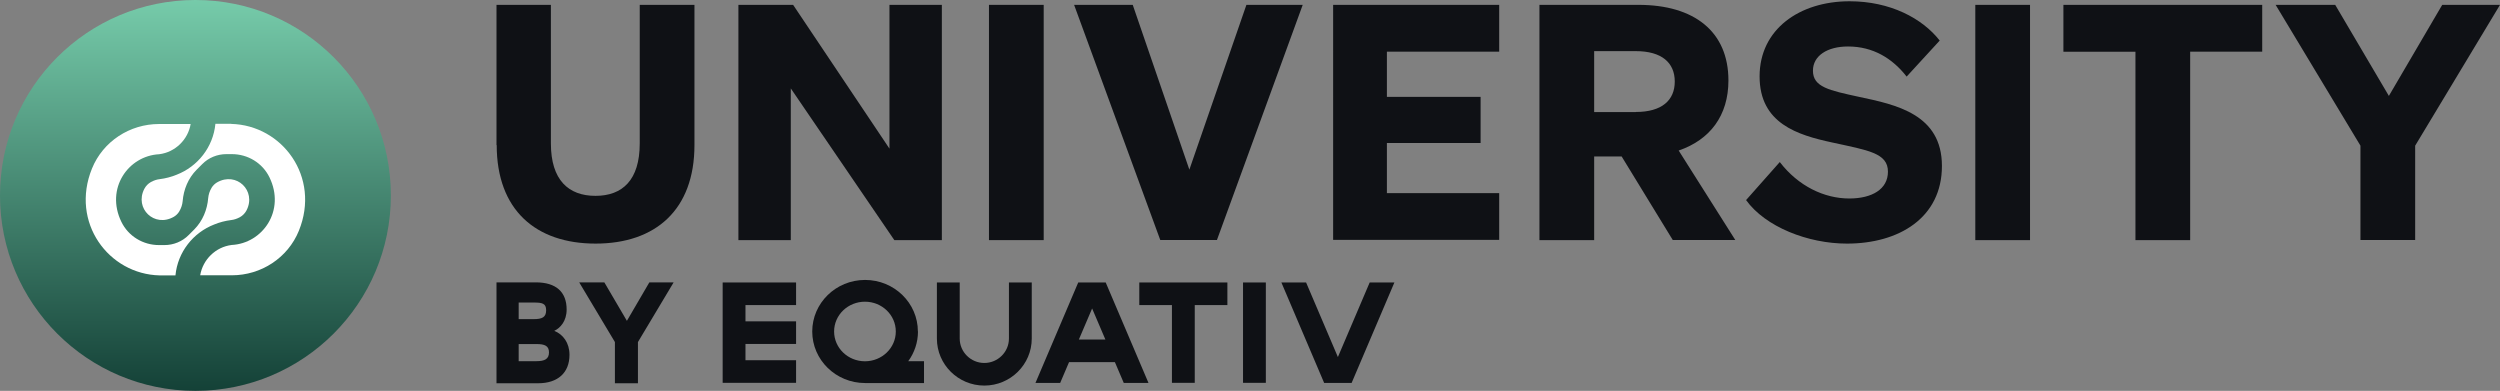
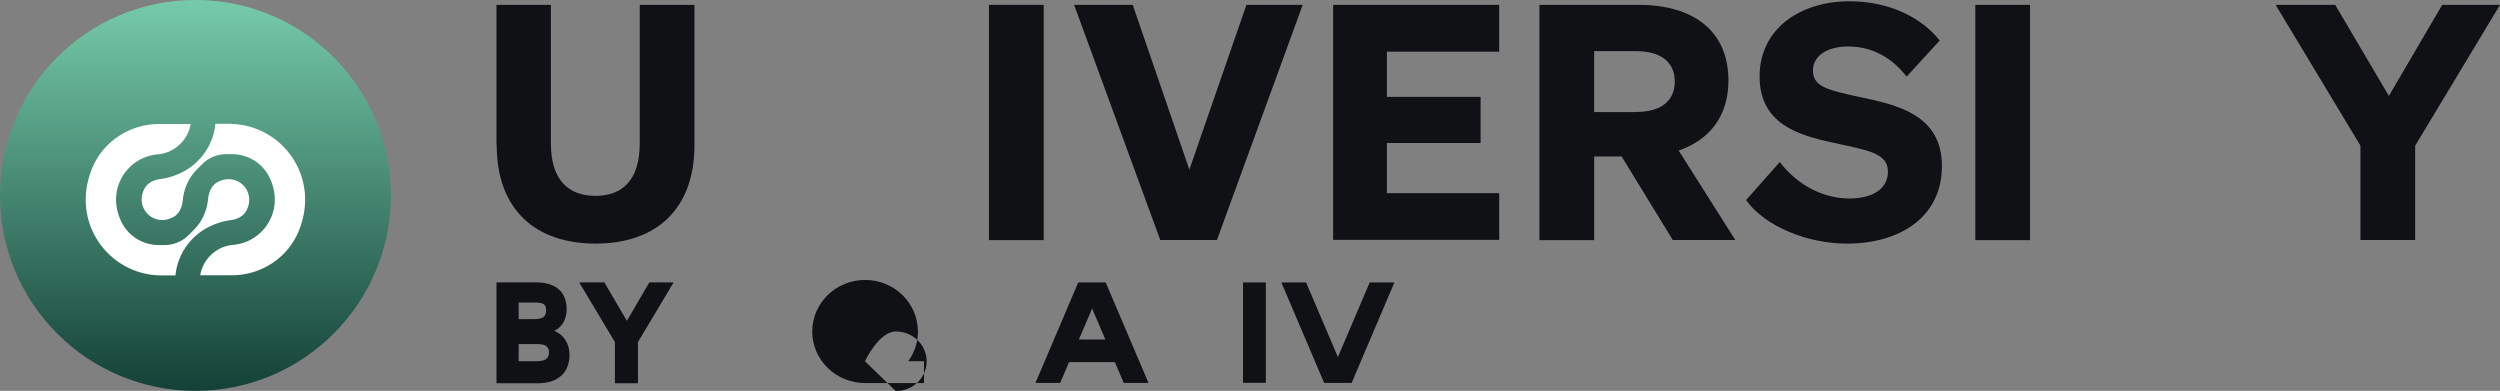
<svg xmlns="http://www.w3.org/2000/svg" id="Layer_1" viewBox="0 0 236.66 37">
  <rect x="0" y="0" width="236.66" height="37" fill="#808080" stroke="none" />
  <defs>
    <style>.cls-1{fill:url(#linear-gradient);}.cls-2{fill:#fff;}.cls-3{fill:#0f1115;}</style>
    <linearGradient id="linear-gradient" x1="18.5" y1="38" x2="18.5" y2="1" gradientTransform="translate(0 38) scale(1 -1)" gradientUnits="userSpaceOnUse">
      <stop offset="0" stop-color="#76cbaa" />
      <stop offset="1" stop-color="#144137" />
    </linearGradient>
  </defs>
  <path class="cls-1" d="M0,18.5C0,8.28,8.28,0,18.5,0s18.5,8.28,18.5,18.5-8.28,18.5-18.5,18.5S0,28.72,0,18.5Z" />
  <path class="cls-2" d="M18.05,11.73c-.25,1.49-1.46,2.68-2.98,2.87-2.94.15-5.11,3.26-3.58,6.4.66,1.36,2.05,2.2,3.56,2.2h.52c.86,0,1.69-.34,2.29-.95l.53-.53c.79-.8,1.23-1.86,1.32-2.98.03-.32.13-.65.33-.98.12-.2.3-.37.5-.49,1.85-1.06,3.75.79,2.8,2.64-.14.27-.36.5-.63.65-.28.15-.55.24-.82.27-.56.07-1.1.21-1.61.42-1.99.77-3.46,2.61-3.67,4.82h-1.5c-4.82-.11-8.48-5.01-6.4-10.12,1.04-2.56,3.57-4.21,6.34-4.21h3Z" />
  <path class="cls-2" d="M21.89,11.73c4.82.12,8.48,5.01,6.4,10.12-1.04,2.56-3.57,4.21-6.34,4.21h-3c.25-1.49,1.46-2.68,2.98-2.87,2.94-.15,5.11-3.26,3.58-6.4-.66-1.36-2.05-2.2-3.56-2.2h-.52c-.86,0-1.69.34-2.29.95l-.53.53c-.79.8-1.23,1.86-1.32,2.98-.03.32-.13.65-.33.98-.12.2-.3.37-.5.49-1.85,1.06-3.75-.79-2.8-2.64.14-.27.36-.5.63-.65.28-.15.55-.24.82-.27.56-.07,1.1-.21,1.61-.42,1.99-.77,3.46-2.61,3.67-4.82h1.5Z" />
  <path class="cls-3" d="M126.65,33.8l-3.01-7.06h-2.34l4.05,9.51h2.6l4.05-9.51h-2.34l-3.01,7.06Z" />
  <path class="cls-3" d="M117.67,26.74v9.5h2.16v-9.5h-2.16Z" />
-   <path class="cls-3" d="M107.85,28.88h3.09v7.36h2.16v-7.36h3.09v-2.14h-8.34v2.14Z" />
  <path class="cls-3" d="M101.21,34.28h4.33l.84,1.97h2.34l-4.05-9.51h-2.6l-4.05,9.51h2.34l.84-1.97h0ZM103.38,29.19l1.26,2.95h-2.51l1.26-2.95Z" />
-   <path class="cls-3" d="M97.67,26.74h-2.16v5.31c0,1.27-1.05,2.31-2.33,2.31s-2.33-1.04-2.33-2.31v-5.31h-2.16v5.31c0,2.45,2.01,4.45,4.49,4.45s4.49-2,4.49-4.45v-5.31h0Z" />
-   <path class="cls-3" d="M86.89,31.38c0-2.7-2.24-4.88-5-4.88s-5,2.19-5,4.88,2.24,4.88,5,4.88h5.58v-2.07h-1.49c.58-.8.92-1.77.92-2.82h0ZM81.88,34.2c-1.61,0-2.92-1.26-2.92-2.82s1.31-2.82,2.92-2.82,2.92,1.26,2.92,2.82-1.31,2.82-2.92,2.82Z" />
-   <path class="cls-3" d="M75.36,36.24v-2.14h-4.79v-1.54h4.79v-2.14h-4.79v-1.54h4.79v-2.14h-6.95v9.5h6.95Z" />
+   <path class="cls-3" d="M86.89,31.38c0-2.7-2.24-4.88-5-4.88s-5,2.19-5,4.88,2.24,4.88,5,4.88h5.58v-2.07h-1.49c.58-.8.92-1.77.92-2.82h0ZM81.88,34.2s1.31-2.82,2.92-2.82,2.92,1.26,2.92,2.82-1.31,2.82-2.92,2.82Z" />
  <path class="cls-3" d="M59.34,30.38l2.13-3.65h2.3l-3.38,5.65v3.9h-2.18v-3.9l-3.38-5.65h2.38l2.14,3.65Z" />
  <path class="cls-3" d="M47,36.27v-9.54h3.73c1.9,0,2.91.9,2.91,2.57,0,1.1-.6,1.75-1.17,2.02.83.33,1.44,1.13,1.44,2.27,0,1.69-1.1,2.69-2.96,2.69h-3.95ZM49.1,30.21h1.43c.79,0,1.17-.18,1.17-.84s-.39-.73-1.17-.73h-1.43v1.57ZM49.1,32.56v1.63h1.69c.76,0,1.18-.2,1.18-.83s-.42-.79-1.18-.79h-1.69Z" />
  <path class="cls-3" d="M47,13.74V.46h5.15v13.12c0,3.47,1.67,4.96,4.22,4.96s4.19-1.49,4.19-4.96V.46h5.18v13.27c0,6.14-3.69,9.33-9.36,9.33s-9.36-3.19-9.36-9.33Z" />
-   <path class="cls-3" d="M89.16,22.73h-4.5l-9.8-14.36v14.36h-4.96V.46h5.18l9.12,13.61V.46h4.96v22.26Z" />
  <path class="cls-3" d="M98.8,22.73h-5.18V.46h5.18v22.26Z" />
  <path class="cls-3" d="M109.84,22.73L101.68.46h5.55l5.36,15.6L117.99.46h5.33l-8.12,22.26h-5.36Z" />
  <path class="cls-3" d="M141.92.46v4.43h-10.63v4.28h8.87v4.37h-8.87v4.74h10.63v4.43h-15.72V.46h15.72Z" />
  <path class="cls-3" d="M150.91,22.73h-5.18V.46h9.39c5.24,0,8.5,2.51,8.5,7.16,0,3.32-1.74,5.61-4.71,6.63l5.36,8.47h-5.92l-4.84-7.91h-2.6v7.91ZM154.85,10.6c2.45,0,3.69-1.09,3.69-2.88s-1.24-2.88-3.69-2.88h-3.94v5.77h3.94Z" />
  <path class="cls-3" d="M168.49,15.35c1.74,2.26,4.19,3.44,6.57,3.44,2.14,0,3.66-.87,3.66-2.54,0-1.77-1.89-2.02-5.27-2.76-3.29-.71-6.88-1.8-6.88-6.26S170.35.12,175.09.12c3.84,0,6.88,1.61,8.53,3.72l-3.13,3.41c-1.36-1.74-3.19-2.85-5.55-2.85-1.95,0-3.32.87-3.32,2.29,0,1.55,1.52,1.86,4.37,2.48,3.5.74,7.84,1.64,7.84,6.54s-4.06,7.35-8.99,7.35c-3.69,0-7.72-1.58-9.55-4.12l3.19-3.6Z" />
  <path class="cls-3" d="M192.17,22.73h-5.18V.46h5.18v22.26Z" />
-   <path class="cls-3" d="M207.33,4.9v17.83h-5.18V4.9h-6.82V.46h18.82v4.43h-6.82Z" />
  <path class="cls-3" d="M231.2.46h5.46l-8.03,13.33v8.93h-5.18v-8.93L215.42.46h5.64l5.08,8.62,5.05-8.62Z" />
</svg>